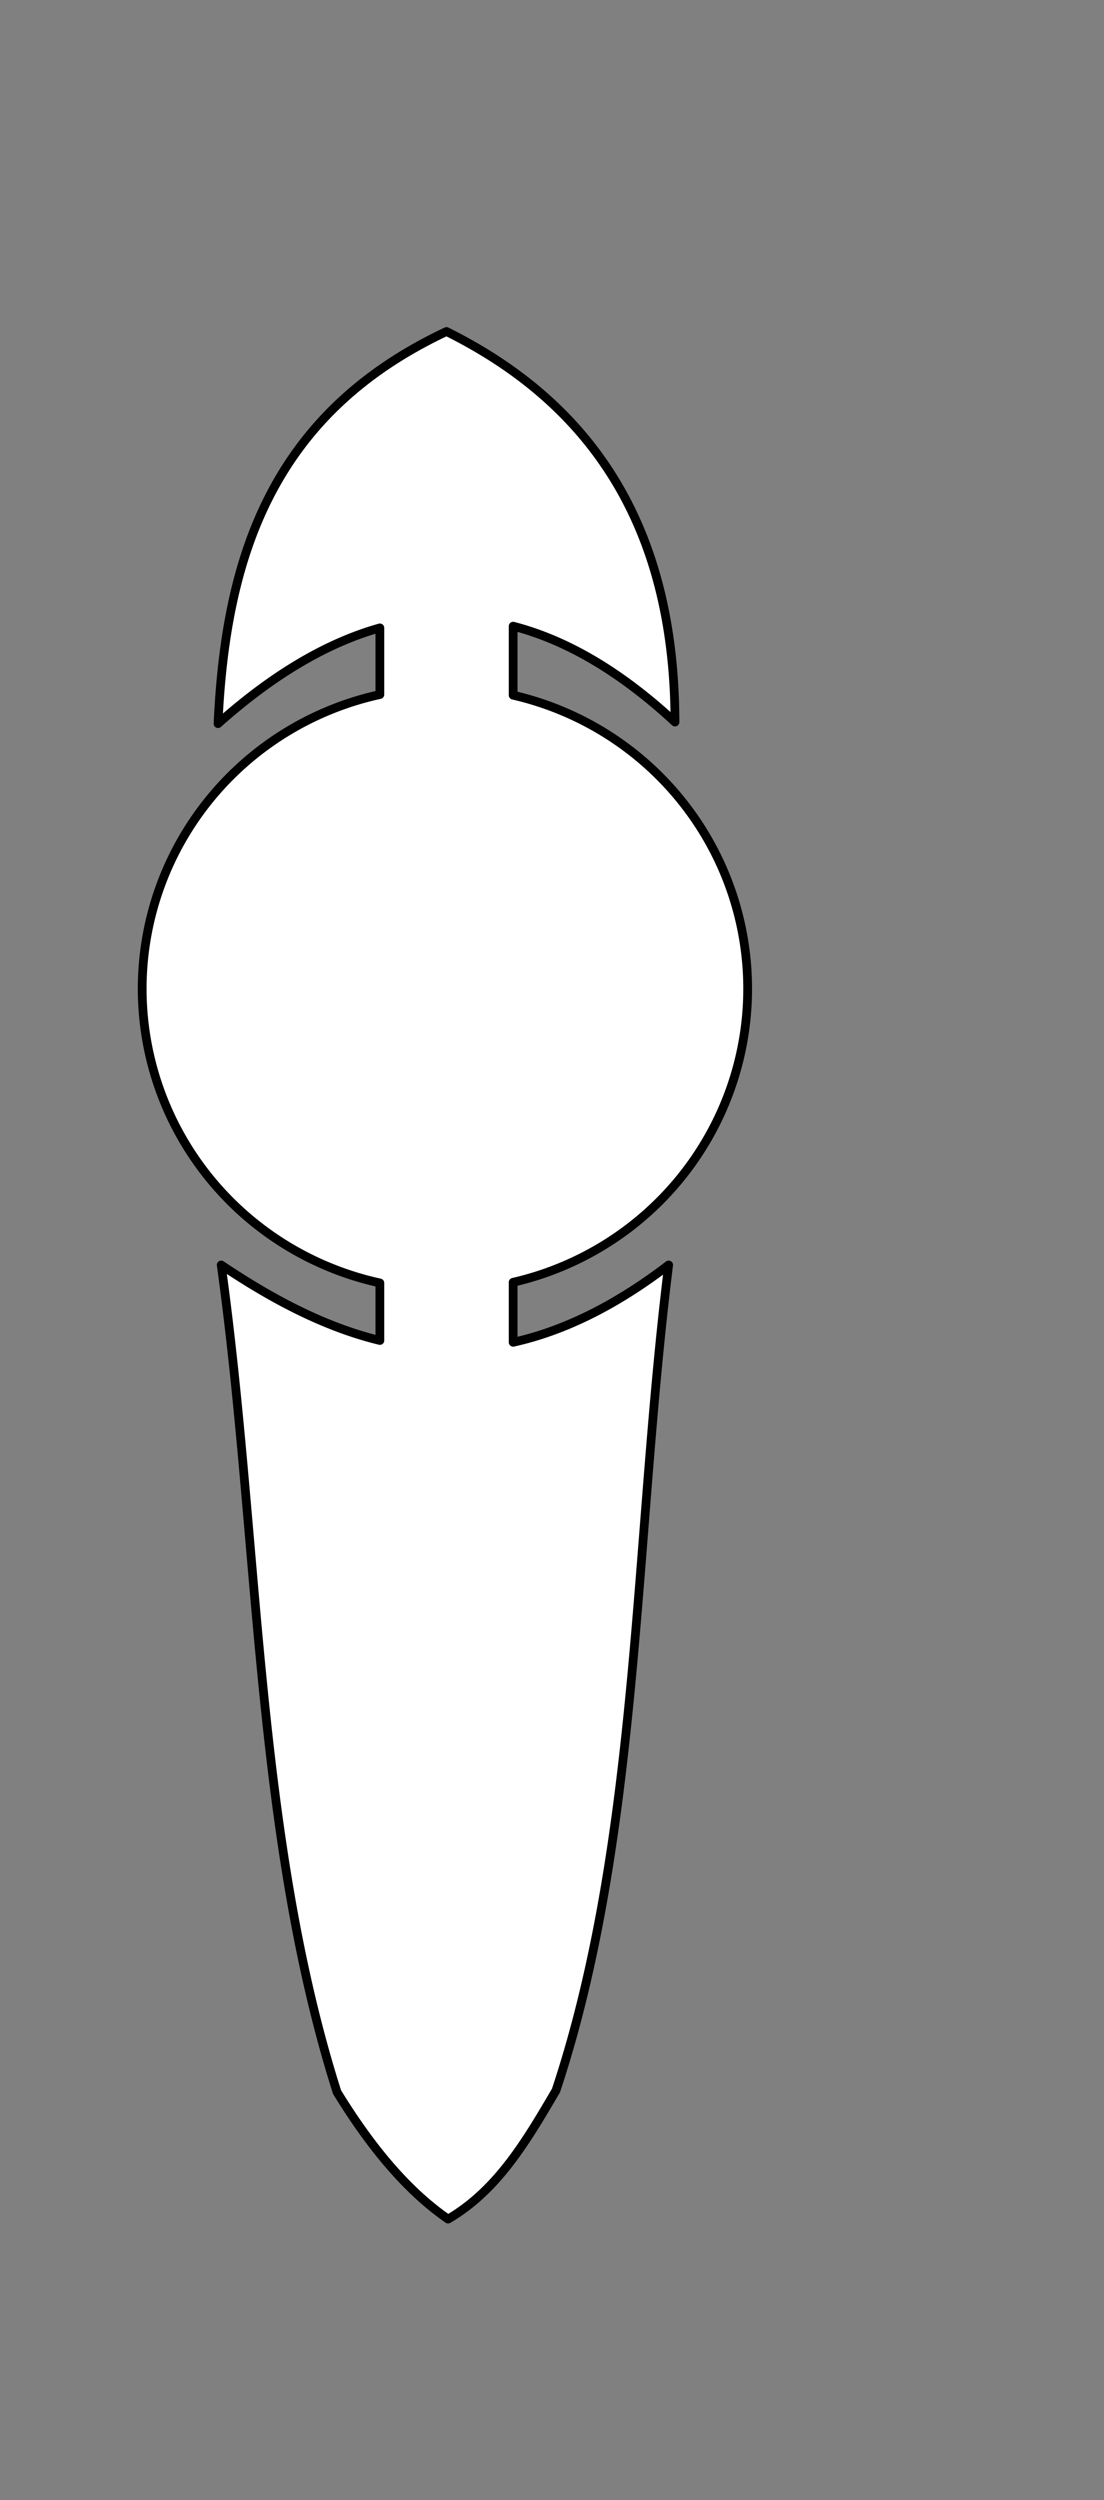
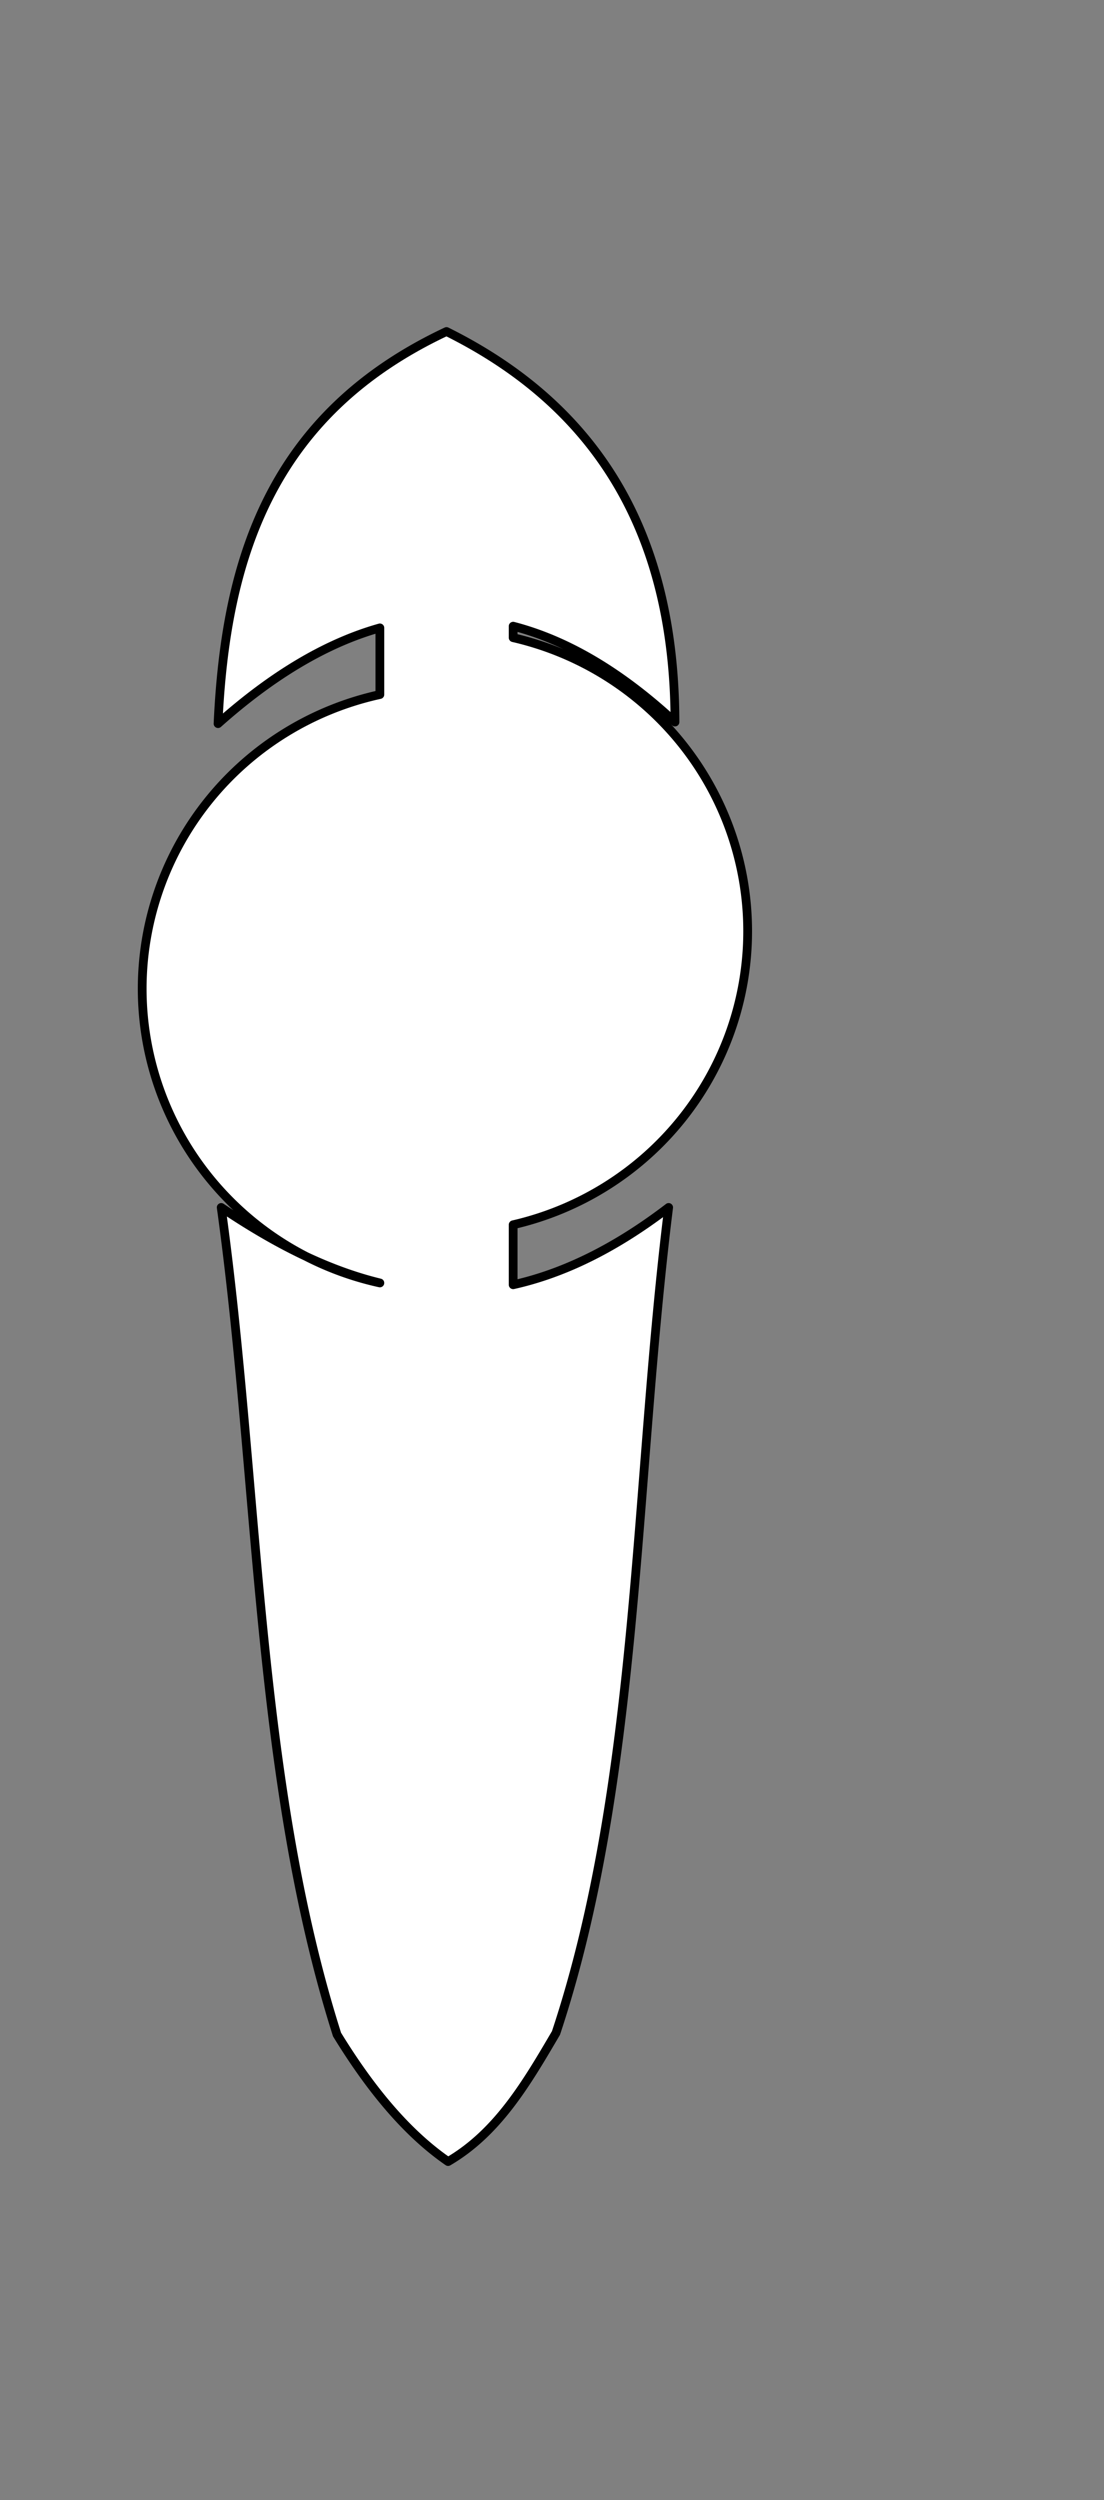
<svg xmlns="http://www.w3.org/2000/svg" xmlns:ns1="http://www.inkscape.org/namespaces/inkscape" xmlns:ns2="http://sodipodi.sourceforge.net/DTD/sodipodi-0.dtd" width="7.447in" height="16.855in" viewBox="0 0 189.154 428.117" version="1.1" id="svg5" ns1:version="1.3 (0e150ed6c4, 2023-07-21)" xml:space="preserve" ns2:docname="Alathel Emperors Banner.svg">
  <rect x="0" y="0" width="189.154" height="428.117" fill="#808080" stroke="none" />
  <ns2:namedview id="namedview7" pagecolor="#ffffff" bordercolor="#cccccc" borderopacity="1" ns1:showpageshadow="0" ns1:pageopacity="1" ns1:pagecheckerboard="0" ns1:deskcolor="#d1d1d1" ns1:document-units="mm" showgrid="true" ns1:zoom="0.44696969" ns1:cx="661.11865" ns1:cy="833.38984" ns1:window-width="1920" ns1:window-height="1009" ns1:window-x="1912" ns1:window-y="-8" ns1:window-maximized="1" ns1:current-layer="layer1">
    <ns1:grid type="xygrid" id="grid132" spacingx="6.35" spacingy="6.35" originx="-64.526" originy="-73.467" units="mm" visible="true" />
  </ns2:namedview>
  <defs id="defs2" />
  <g ns1:label="Layer 1" ns1:groupmode="layer" id="layer1" transform="translate(-64.526,-73.467)">
-     <path id="path364" style="fill:#ffffff;fill-opacity:1;stroke-width:1.5;stroke-linecap:round;stroke-linejoin:round;stroke-miterlimit:4.4;stroke:#000000;stroke-opacity:1;stroke-dasharray:none" d="m 141.029,130.235 c -30.27,14.224 -37.873,39.186 -39.145,67.145 9.047,-8.053 18.273,-13.738 27.728,-16.394 v 11.414 a 51.87,51.598 0 0 0 -40.724,50.378 51.87,51.598 0 0 0 40.724,50.378 v 9.851 c -9.442,-2.294 -18.421,-7.042 -27.185,-12.929 6.541,47.244 5.901,97.752 19.845,141.631 5.675,9.254 11.906,16.838 19.029,21.748 8.527,-4.975 13.494,-13.509 18.486,-22.02 14.253,-42.909 13.4,-93.952 19.301,-141.359 -9.406,7.198 -18.241,11.371 -26.641,13.238 v -10.274 a 51.87,51.598 0 0 0 40.18,-50.265 51.87,51.598 0 0 0 -40.18,-50.265 V 180.693 c 9.004,2.328 18.234,7.626 27.728,16.416 -0.079,-29.365 -10.911,-52.866 -39.146,-66.873 z" />
+     <path id="path364" style="fill:#ffffff;fill-opacity:1;stroke-width:1.5;stroke-linecap:round;stroke-linejoin:round;stroke-miterlimit:4.4;stroke:#000000;stroke-opacity:1;stroke-dasharray:none" d="m 141.029,130.235 c -30.27,14.224 -37.873,39.186 -39.145,67.145 9.047,-8.053 18.273,-13.738 27.728,-16.394 v 11.414 a 51.87,51.598 0 0 0 -40.724,50.378 51.87,51.598 0 0 0 40.724,50.378 c -9.442,-2.294 -18.421,-7.042 -27.185,-12.929 6.541,47.244 5.901,97.752 19.845,141.631 5.675,9.254 11.906,16.838 19.029,21.748 8.527,-4.975 13.494,-13.509 18.486,-22.02 14.253,-42.909 13.4,-93.952 19.301,-141.359 -9.406,7.198 -18.241,11.371 -26.641,13.238 v -10.274 a 51.87,51.598 0 0 0 40.18,-50.265 51.87,51.598 0 0 0 -40.18,-50.265 V 180.693 c 9.004,2.328 18.234,7.626 27.728,16.416 -0.079,-29.365 -10.911,-52.866 -39.146,-66.873 z" />
  </g>
</svg>